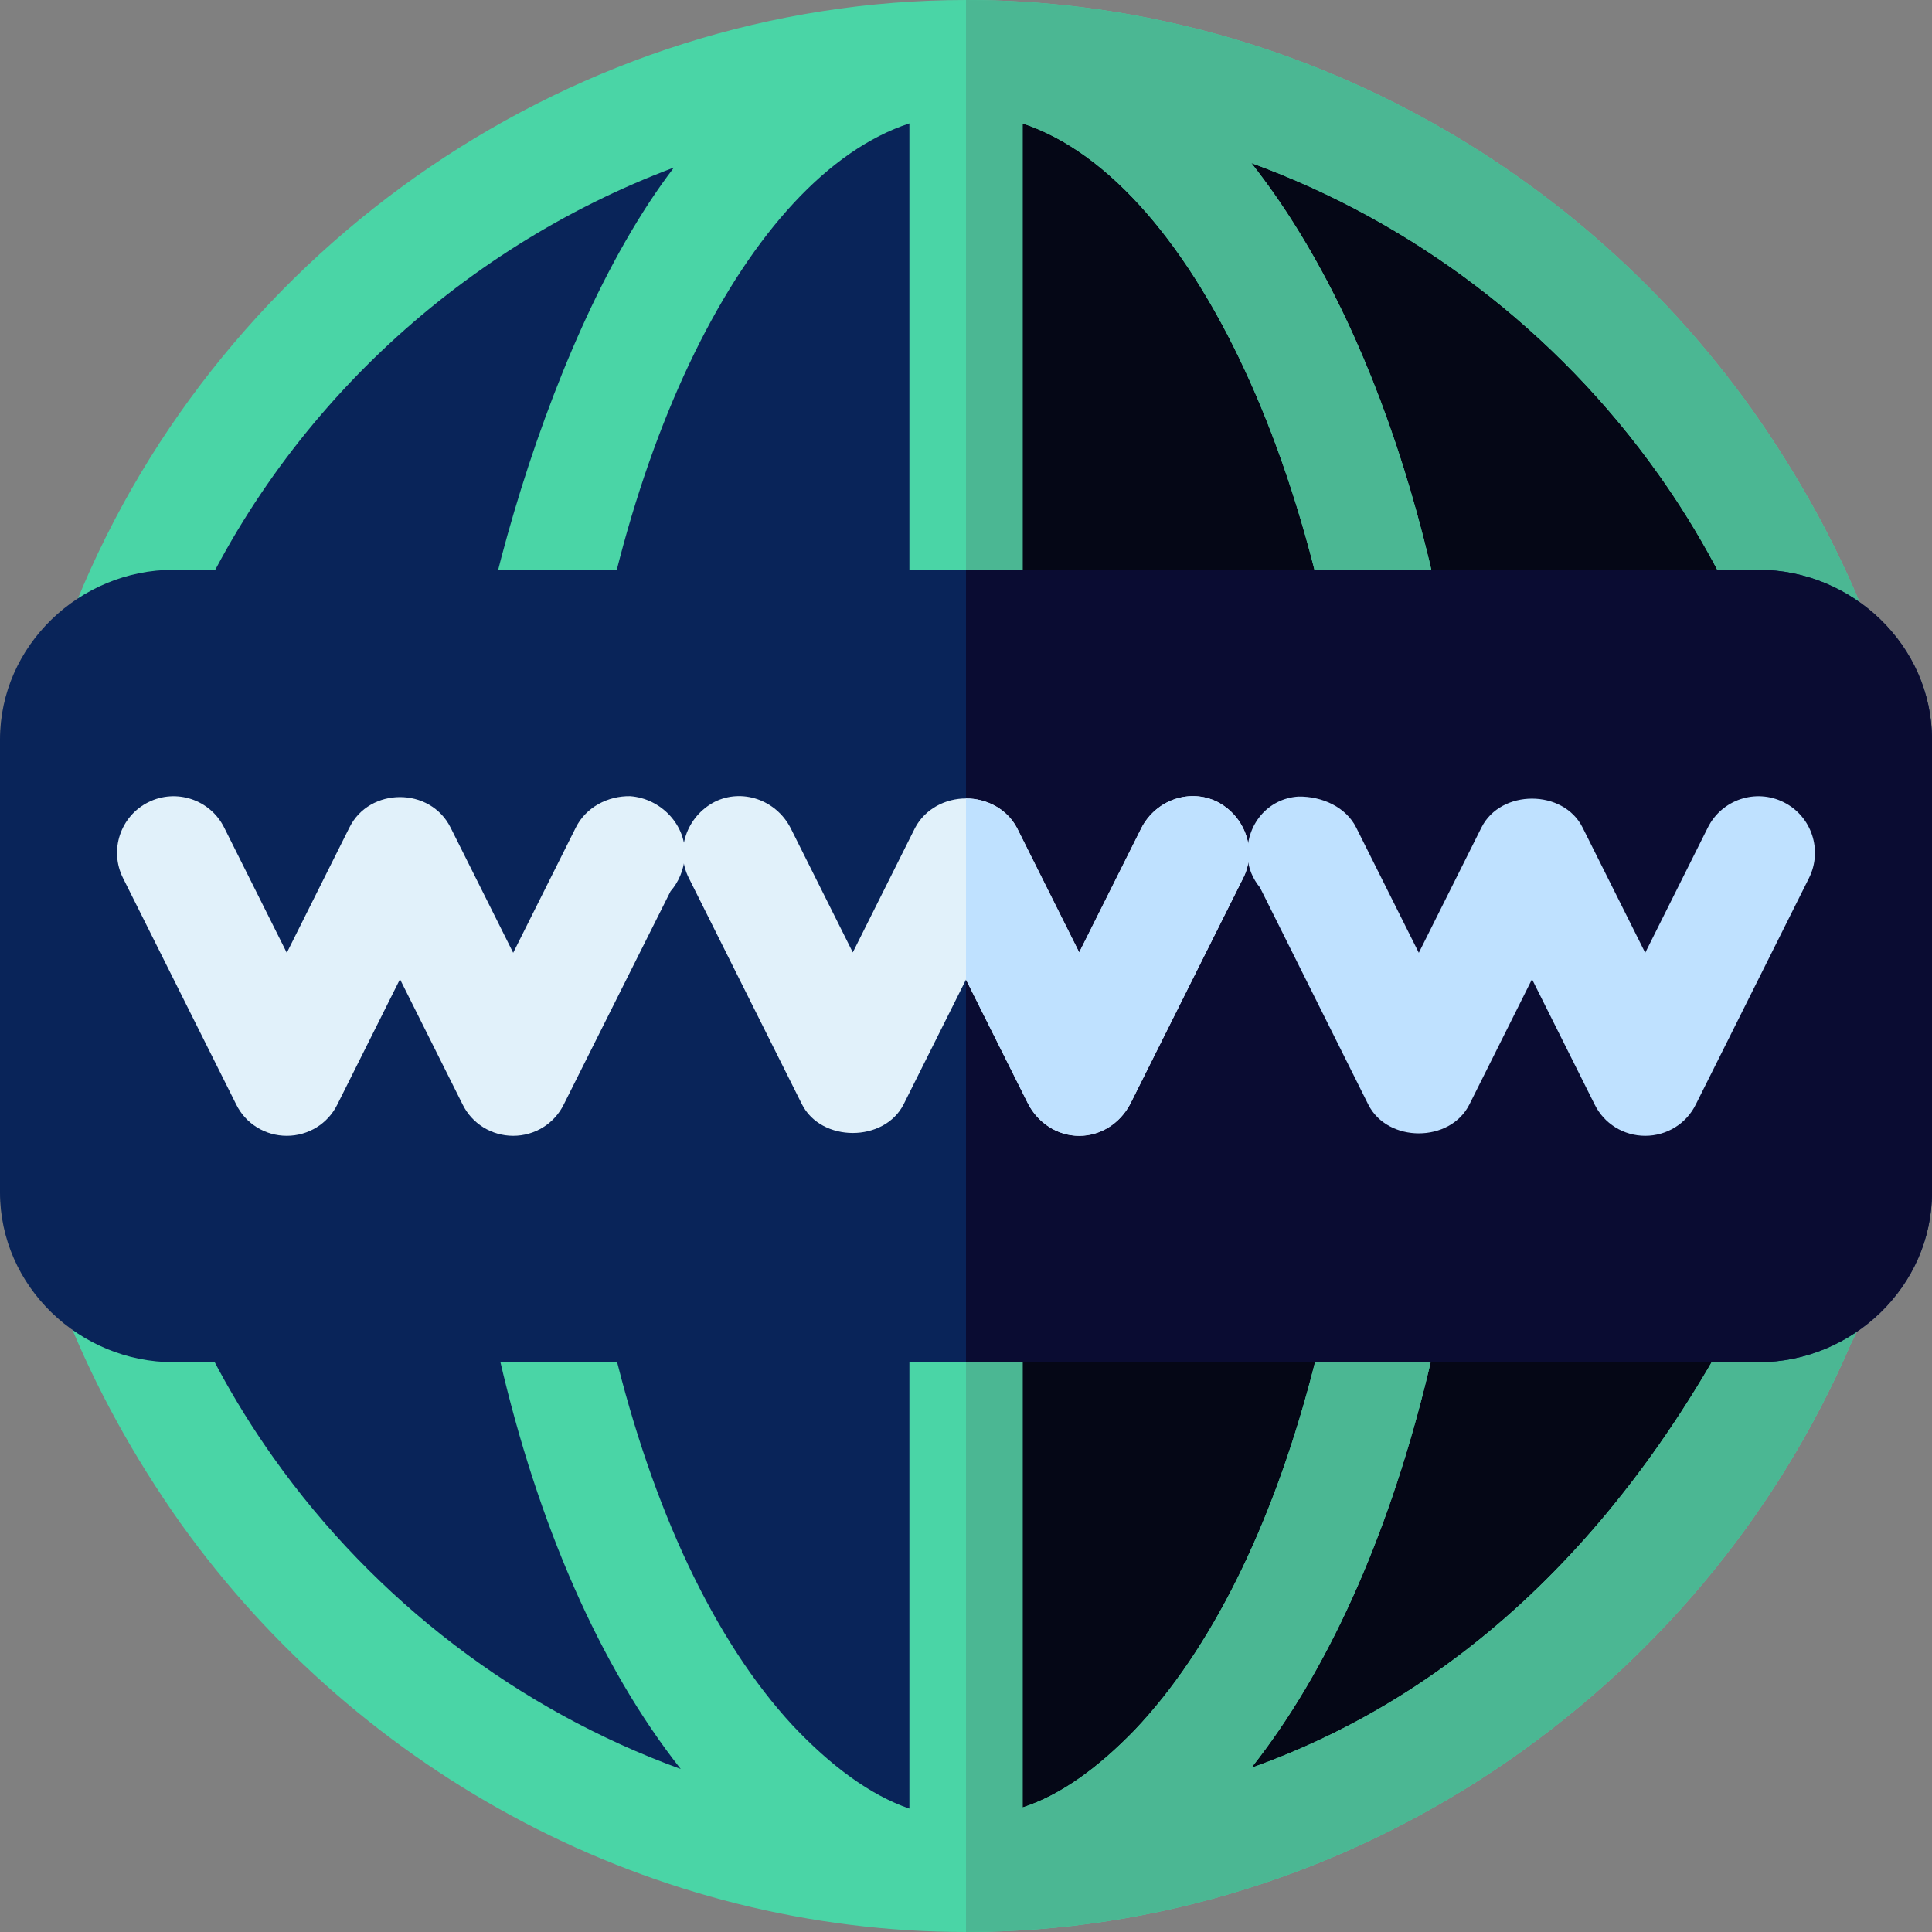
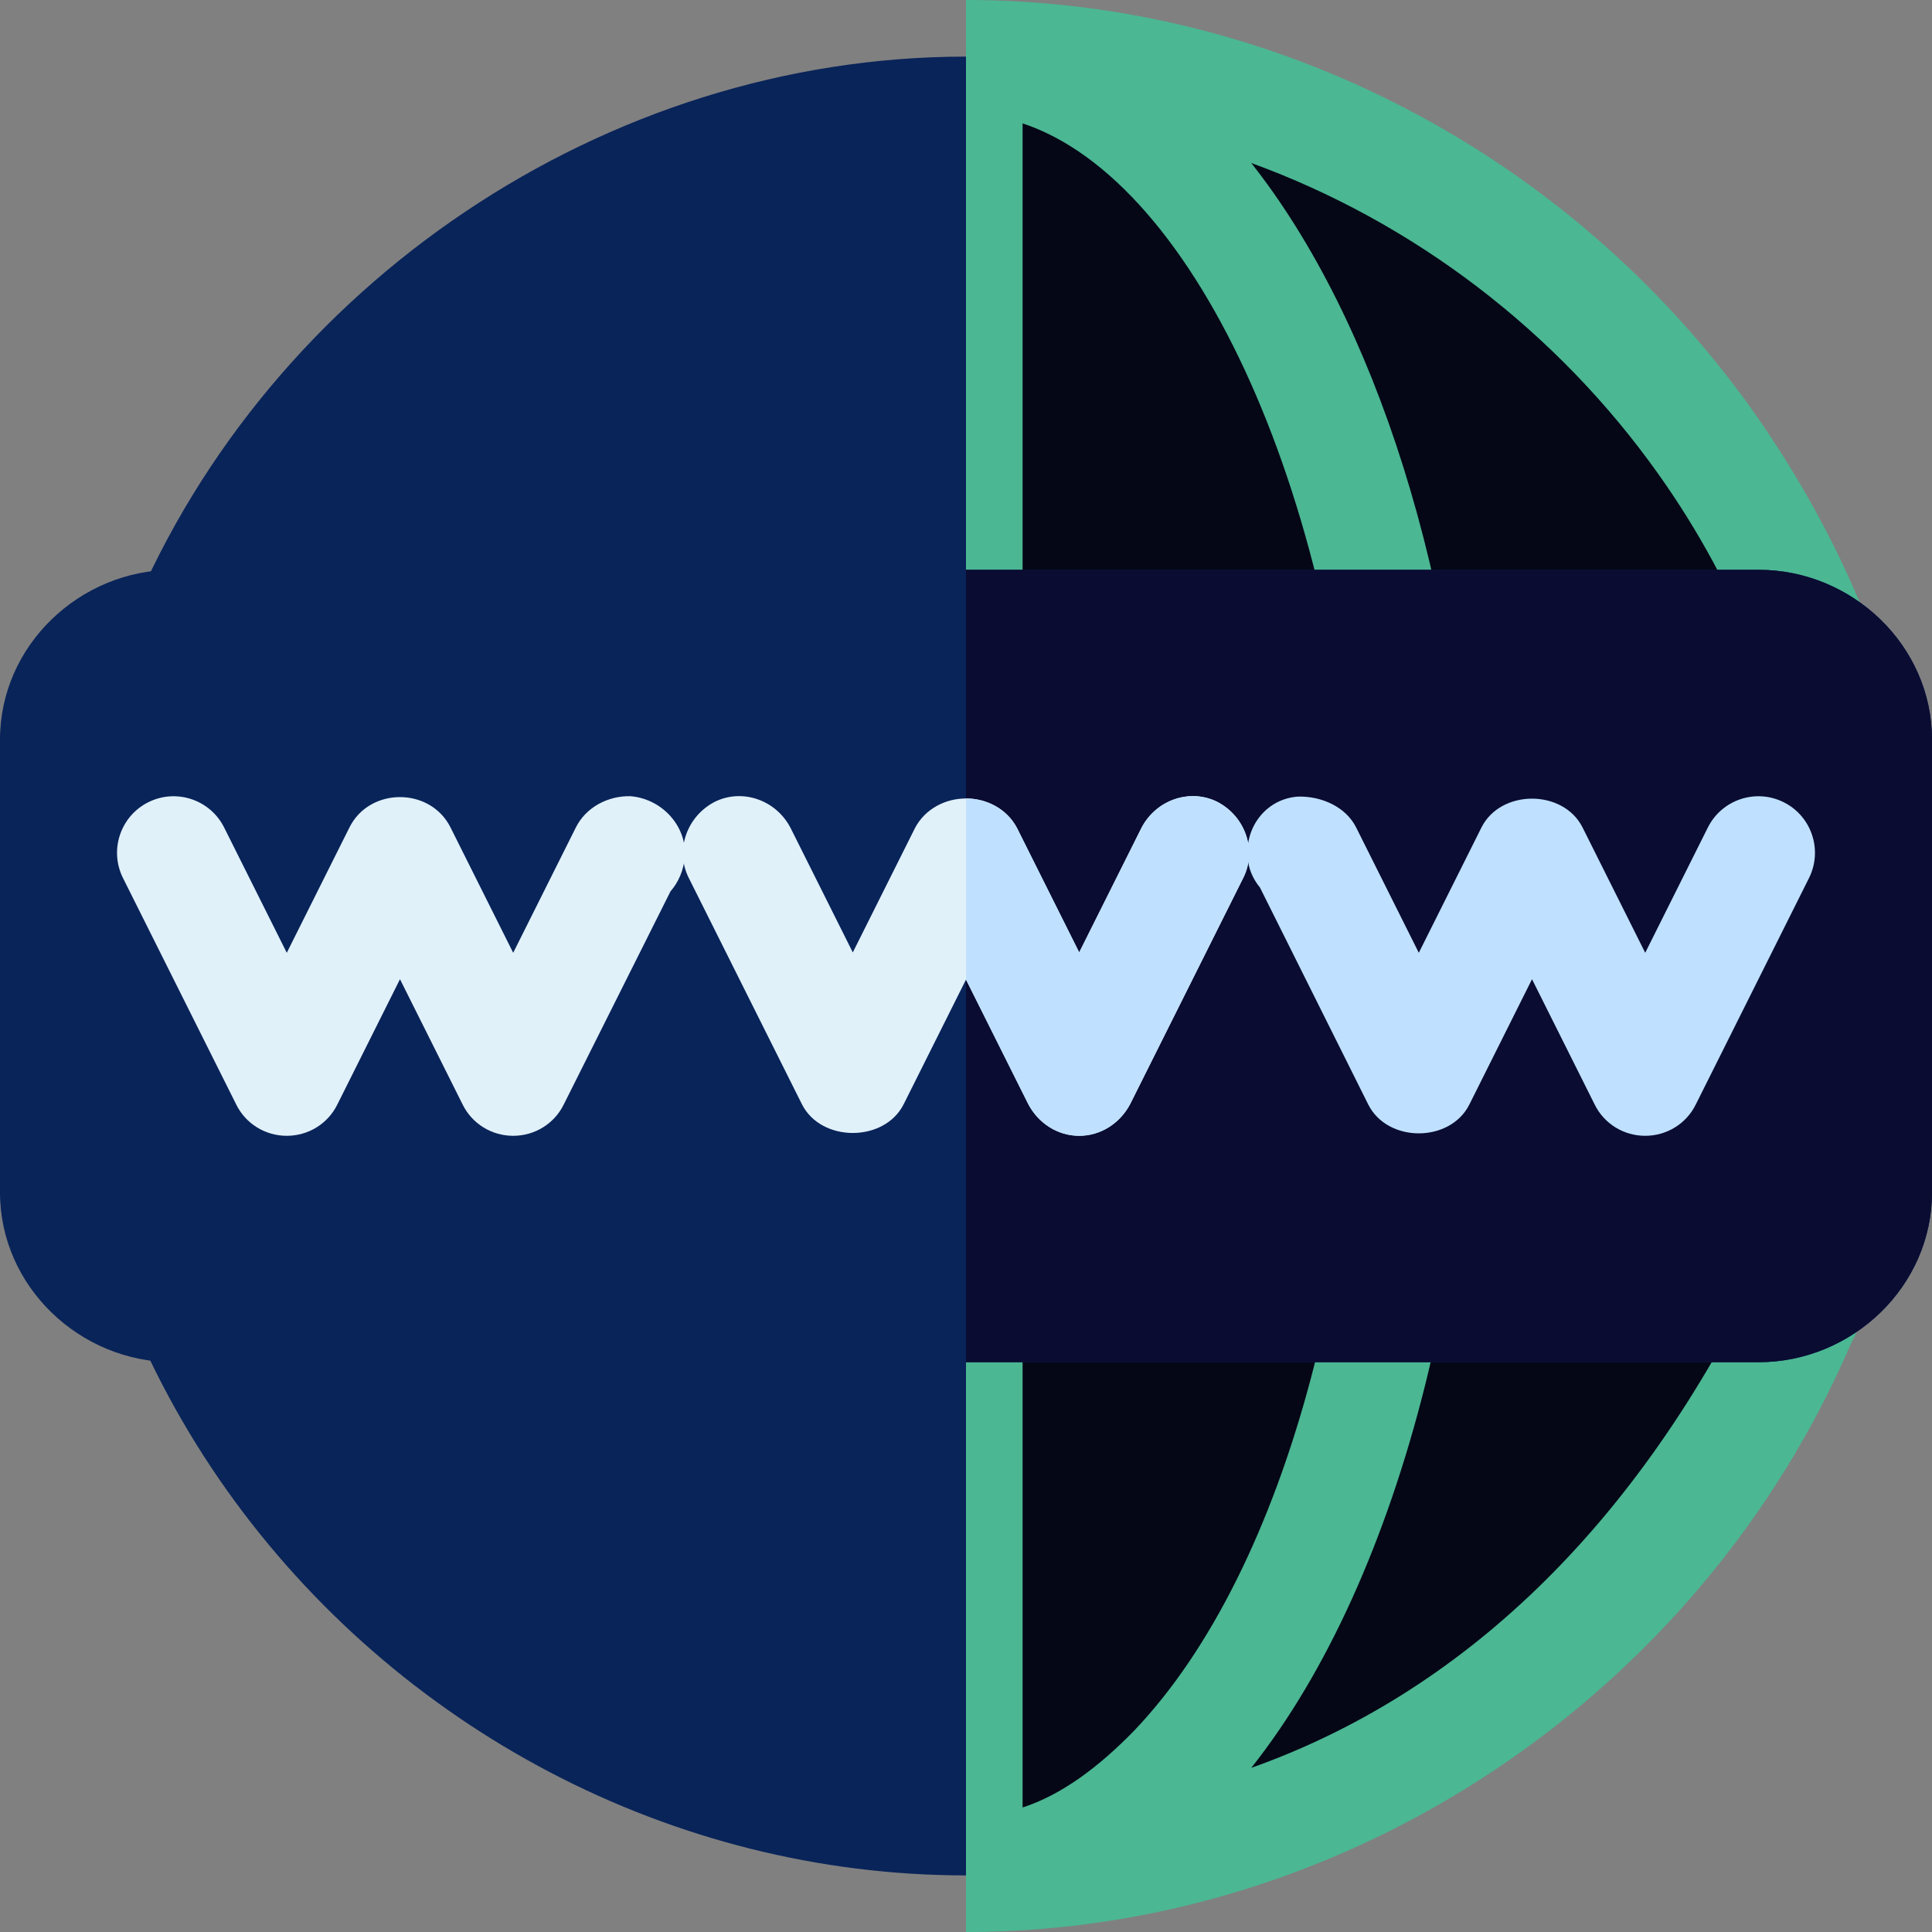
<svg xmlns="http://www.w3.org/2000/svg" version="1.1" id="Capa_1" x="0px" y="0px" viewBox="0 0 512 512" style="enable-background:new 0 0 512 512;" xml:space="preserve">
  <rect x="0" y="0" width="512" height="512" fill="#808080" stroke="none" />
  <style type="text/css">
	.st0{fill:#092459;}
	.st1{fill:#050716;}
	.st2{fill:#4AD5A6;}
	.st3{fill:#4BB793;}
	.st4{fill:#0A0C32;}
	.st5{fill:#E1F1FA;}
	.st6{fill:#BFE1FF;}
</style>
  <path class="st0" d="M481.9,339.4C420.1,469,325,497,256,497c-77.7,0-150.9-38.8-195.9-102.1C14.8,331,4,250,30.1,172.6l4.8-9.9  C71.5,75.4,160.3,15,256,15c77.7,0,150.9,38.8,195.9,102.1C497.2,181,508,262,481.9,339.4z" />
  <path class="st1" d="M481.9,339.4C420.1,469,325,497,256,497V15c77.7,0,150.9,38.8,195.9,102.1C497.2,181,508,262,481.9,339.4z" />
-   <path class="st2" d="M464.2,108.4C416.2,41.2,338.5,0,256,0C153.1,0,58.9,64.6,20.2,159.7l-5.1,10.5  c-27.5,83.9-16.8,163.3,32.7,233.4C95.8,470.8,173.5,512,256,512c101.7,0,194.7-63.1,234.6-156.1l4.5-9  C525.1,261.6,514.6,179.6,464.2,108.4z M72.4,386.2c-42.6-60-52.5-135.9-27.9-208.8l3.9-8.1C72.7,111.1,121,66,178.6,44.4  C142.3,91.8,120.4,184,123.1,214c-0.3,0.9-0.6,1.8-0.6,3c-7.8,100.5,15,197.5,57.9,251.8C137.5,453.2,99.4,424.3,72.4,386.2z   M241,479.3c-10.5-3.6-21-11.5-30.9-22c-42-45.3-65.1-141-57.6-237.9v-2.7c0-0.9,0.3-2.1,0.3-3c8.7-93.3,45.3-166.9,88.2-181V479.3z   M271,479V32.7C317.2,48,355.9,133,360.4,234.4c4.2,93.6-19.2,181.5-59.7,224.1C291.1,468.4,281.2,475.7,271,479z M467.5,334.6  c-33.6,70.8-81,114.4-135.9,133.9c40.2-50.7,63-141.1,58.8-235.3c-3.6-79.8-26.1-148.6-58.8-190c42.9,15.6,81,44.5,108,82.6  C482.2,185.8,492.1,261.7,467.5,334.6z" />
  <path class="st3" d="M464.2,108.4C416.2,41.2,338.5,0,256,0v512c101.7,0,194.7-63.1,234.6-156.1l4.5-9  C525.1,261.6,514.6,179.6,464.2,108.4z M271,479V32.7C317.2,48,355.9,133,360.4,234.4c4.2,93.6-19.2,181.5-59.7,224.1  C291.1,468.4,281.2,475.7,271,479z M467.5,334.6c-33.6,70.8-81,114.4-135.9,133.9c40.2-50.7,63-141.1,58.8-235.3  c-3.6-79.8-26.1-148.6-58.8-190c42.9,15.6,81,44.5,108,82.6C482.2,185.8,492.1,261.7,467.5,334.6z" />
  <path class="st0" d="M466,151H46c-24.9,0-46,20.1-46,45v120c0,24.9,21.1,45,46,45h420c24.9,0,46-20.1,46-45V196  C512,171.1,490.9,151,466,151z" />
  <path class="st4" d="M512,196v120c0,24.9-21.1,45-46,45H256V151h210C490.9,151,512,171.1,512,196z" />
  <path class="st5" d="M329.5,232.6l-30,60c-2.7,5.1-7.8,8.4-13.5,8.4s-10.8-3.3-13.5-8.4l-16.5-33l-16.5,33c-5.1,10.2-21.9,10.2-27,0  l-30-60c-3.6-7.2-0.6-16.2,6.9-20.1c7.2-3.6,16.2-0.6,20.1,6.9l16.5,33l16.5-33c2.7-5.1,8.1-7.8,13.5-7.8c5.4,0,10.8,2.7,13.5,7.8  l16.5,33l16.5-33c3.9-7.5,12.9-10.5,20.1-6.9C330.1,216.4,333.1,225.4,329.5,232.6z" />
  <path class="st6" d="M436,301c-5.7,0-10.9-3.2-13.4-8.3L406,259.5l-16.6,33.2c-5.1,10.2-21.7,10.2-26.8,0l-28.7-57.5  c-1.9-2.3-3.1-5.1-3.3-8.2c-0.5-8.3,5.3-15.4,13.5-15.9c6.3-0.1,12.6,2.8,15.3,8.2l16.6,33.2l16.6-33.2c5.1-10.2,21.7-10.2,26.8,0  l16.6,33.2l16.6-33.2c3.7-7.4,12.7-10.4,20.1-6.7c7.4,3.7,10.4,12.7,6.7,20.1l-30,60C446.9,297.8,441.7,301,436,301z" />
  <path class="st5" d="M167,211c-5.9-0.1-11.7,2.9-14.4,8.3L136,252.5l-16.6-33.2c-5.4-10.8-21.5-10.7-26.8,0L76,252.5l-16.6-33.2  c-3.7-7.4-12.7-10.4-20.1-6.7c-7.4,3.7-10.4,12.7-6.7,20.1l30,60c2.5,5.1,7.7,8.3,13.4,8.3s10.9-3.2,13.4-8.3l16.6-33.2l16.6,33.2  c2.5,5.1,7.7,8.3,13.4,8.3s10.9-3.2,13.4-8.3l28.3-56.5c2.1-2.4,3.5-5.6,3.8-9.2C182,218.7,175.2,211.6,167,211z" />
  <path class="st6" d="M329.5,232.6l-30,60c-2.7,5.1-7.8,8.4-13.5,8.4s-10.8-3.3-13.5-8.4l-16.5-33v-48c5.4,0,10.8,2.7,13.5,7.8  l16.5,33l16.5-33c3.9-7.5,12.9-10.5,20.1-6.9C330.1,216.4,333.1,225.4,329.5,232.6z" />
</svg>